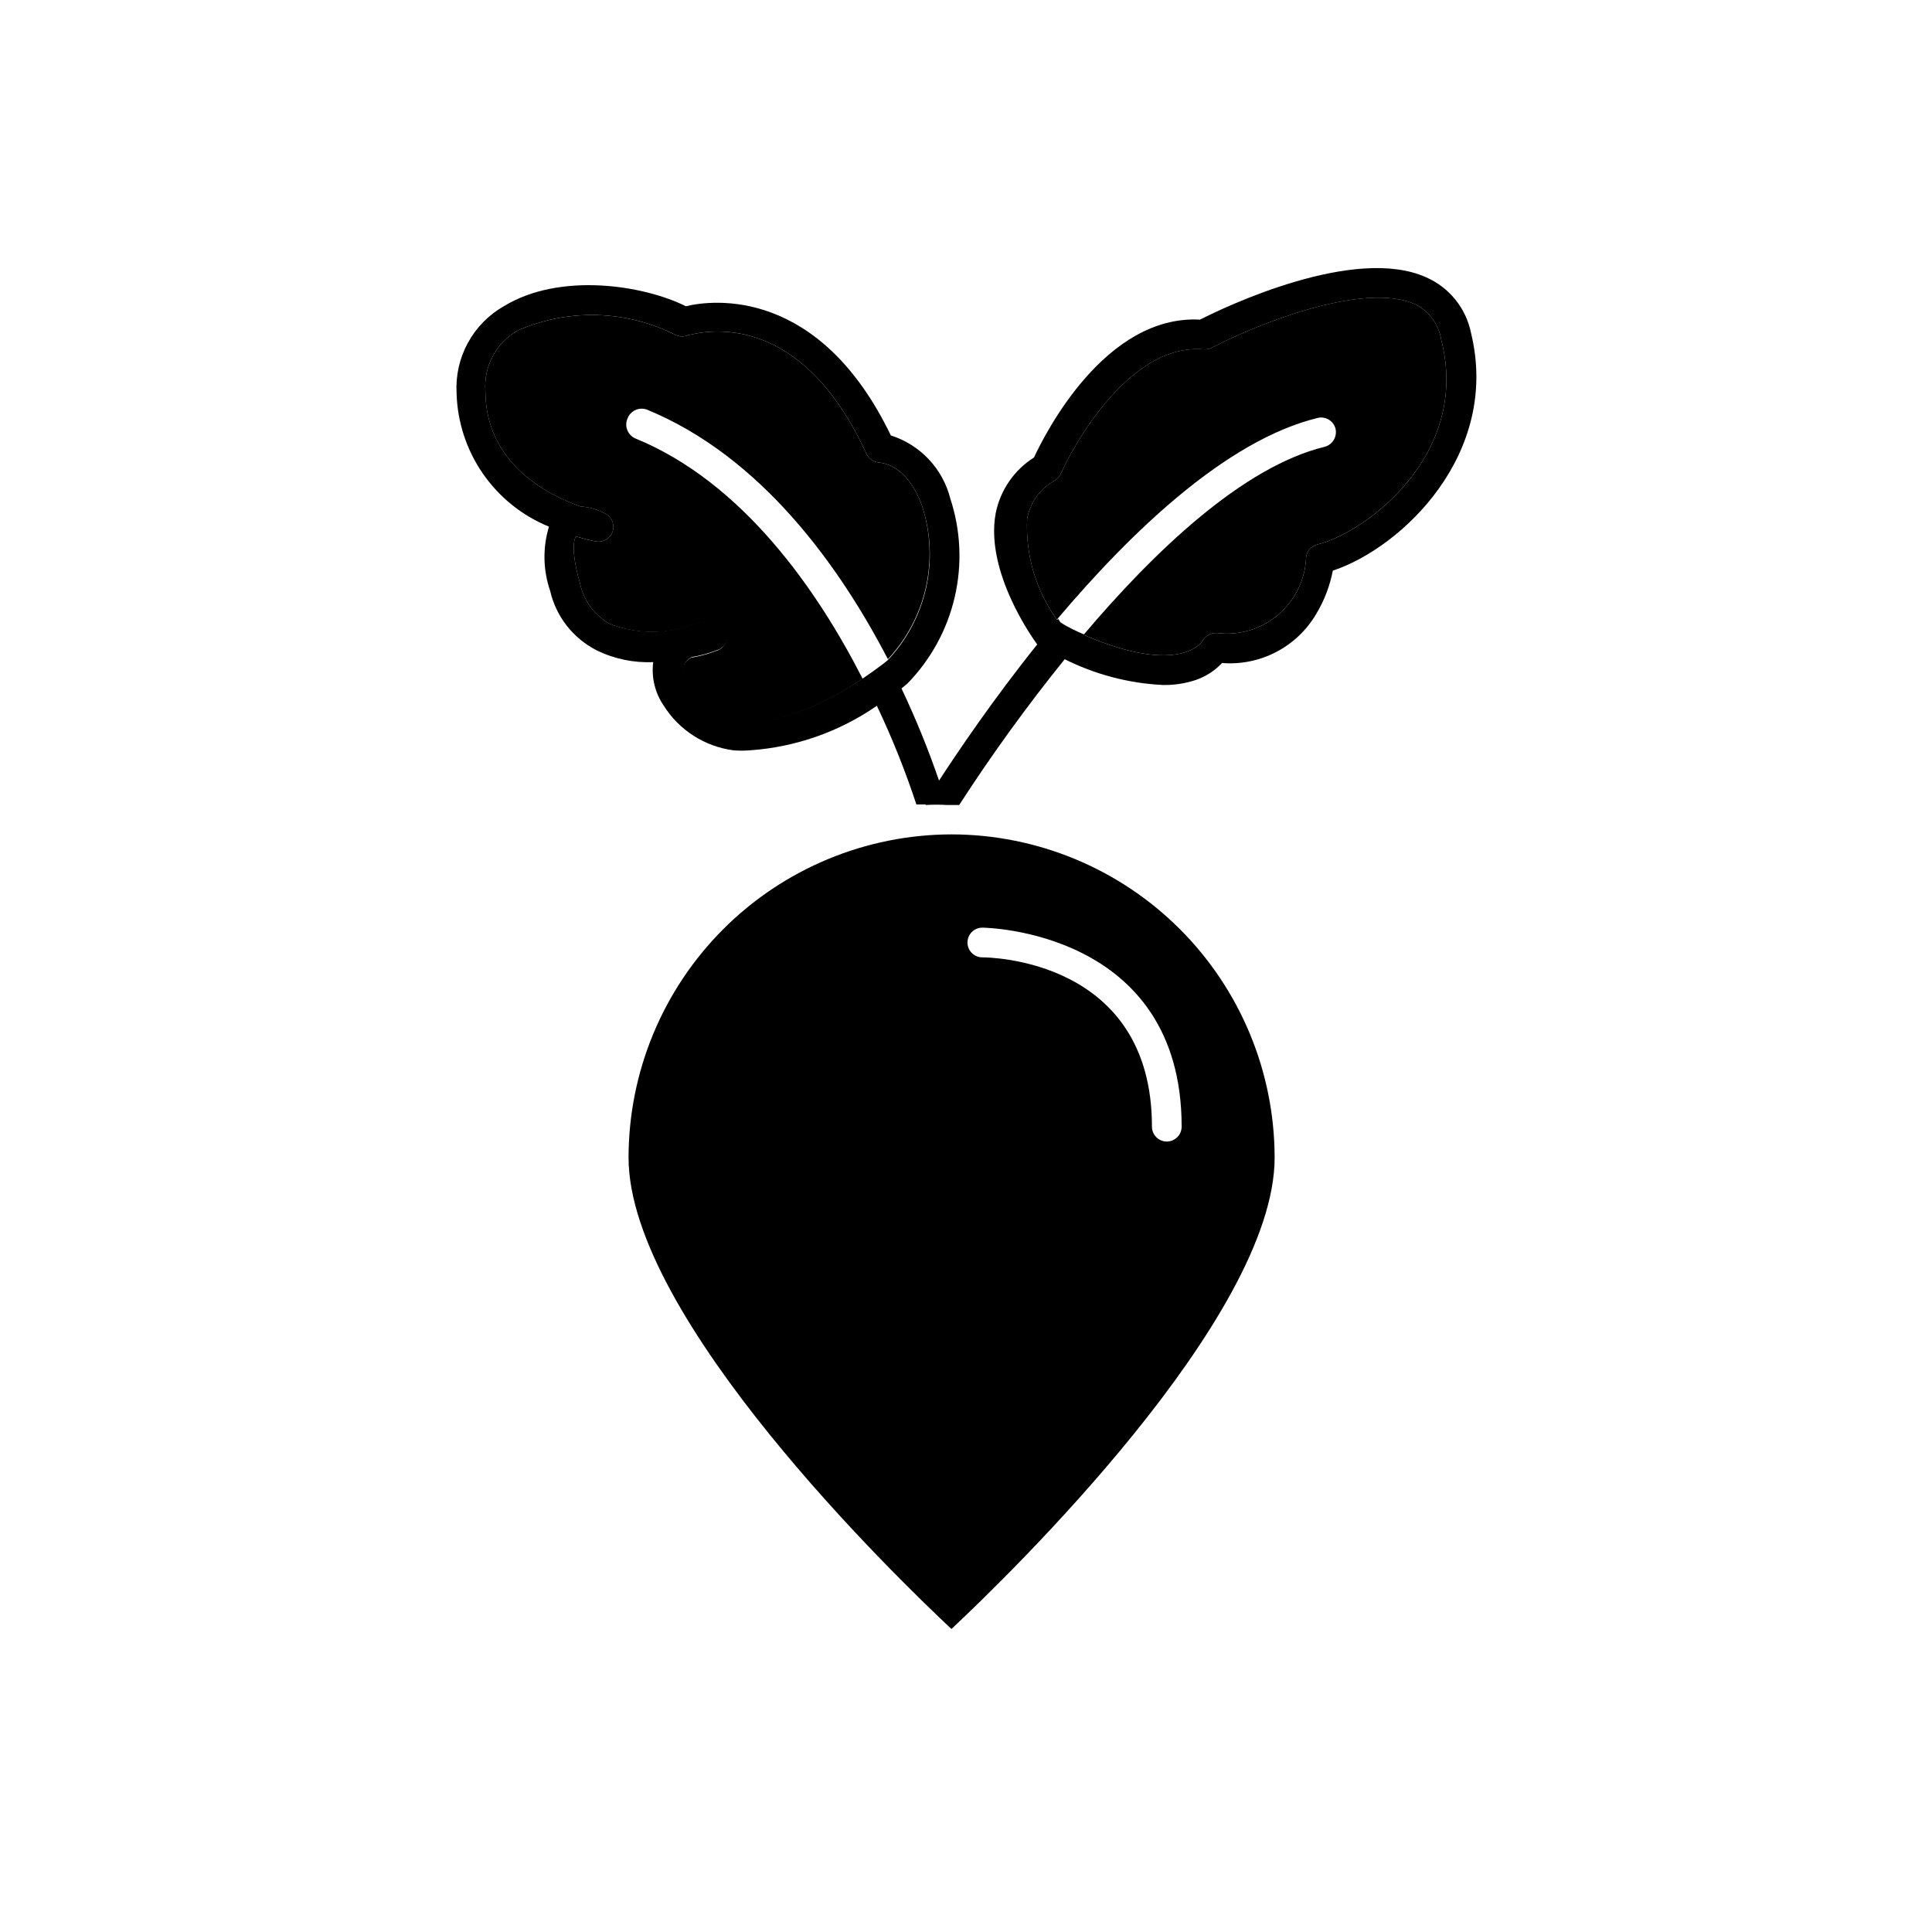
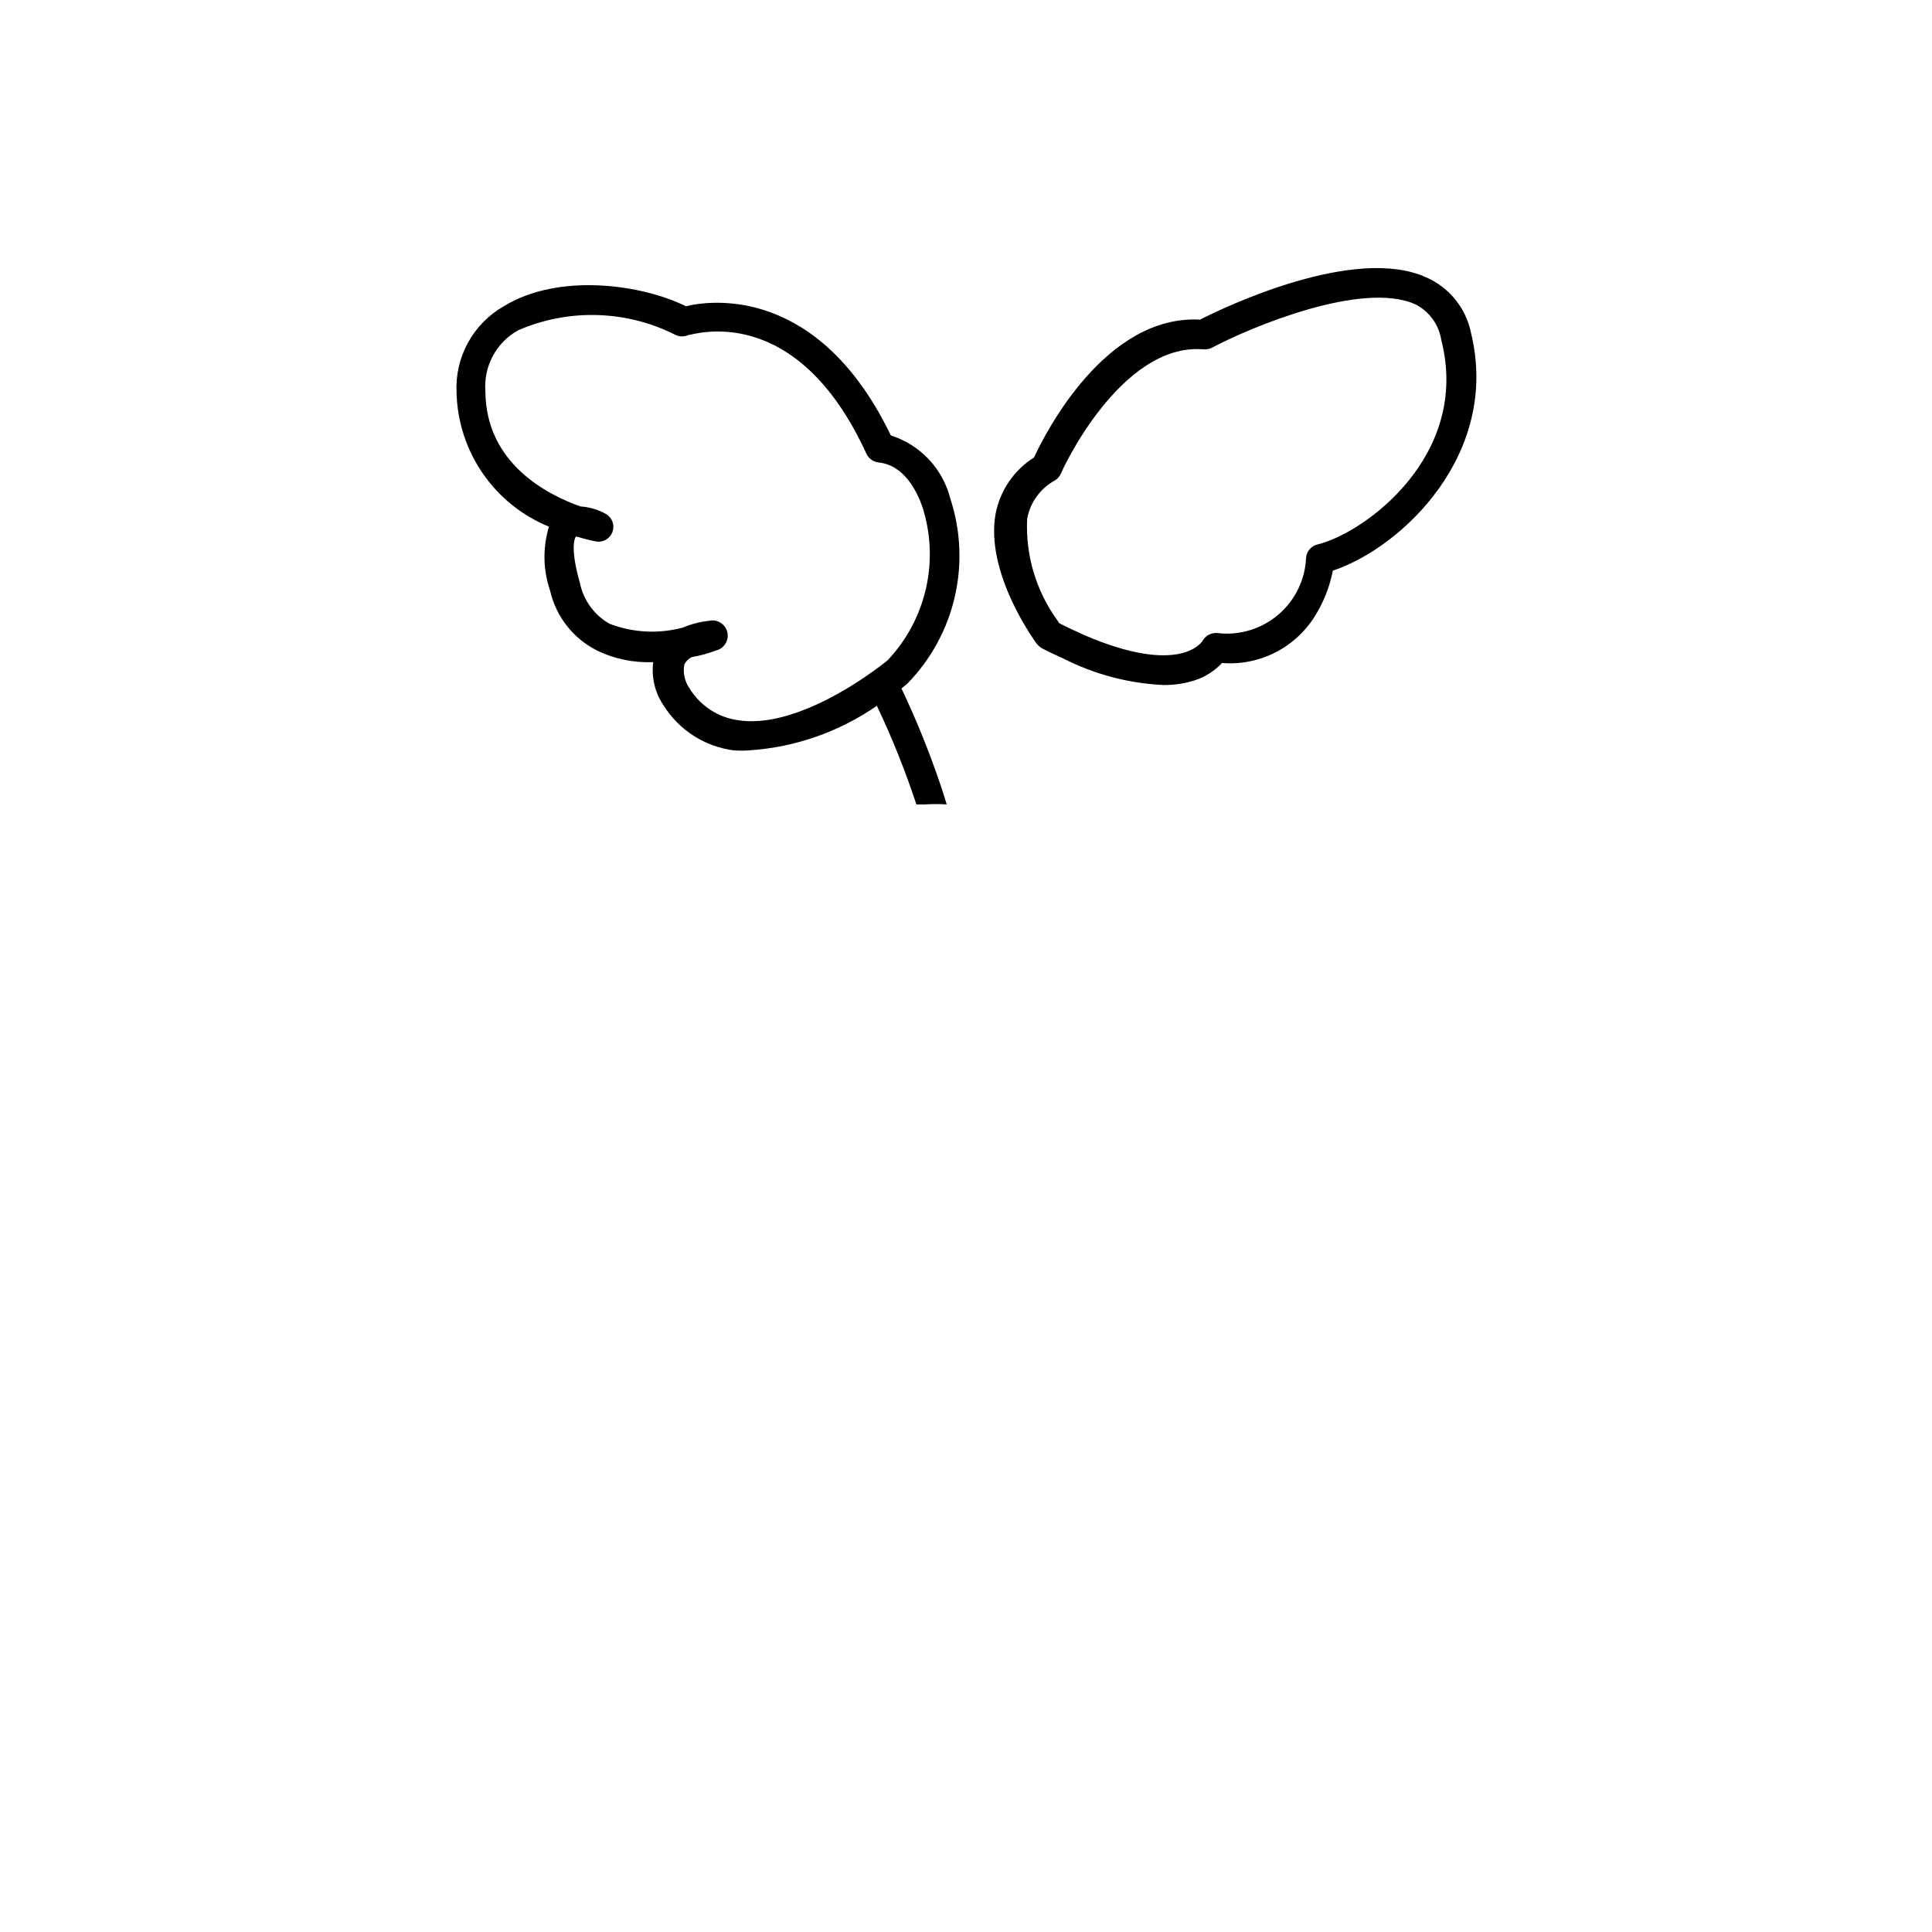
<svg xmlns="http://www.w3.org/2000/svg" fill="#000000" width="800px" height="800px" version="1.1" viewBox="144 144 512 512">
  <g>
-     <path d="m396.14 365.12c-22.695 0.043-44.445 9.082-60.488 25.137-16.039 16.055-25.059 37.816-25.078 60.512 0 42.508 70.848 111.15 85.57 124.93 14.719-13.777 85.648-82.422 85.648-124.93h-0.004c-0.02-22.711-9.051-44.48-25.109-60.539-16.059-16.059-37.828-25.09-60.539-25.109zm57.07 81.398h0.004c-2.176 0-3.938-1.762-3.938-3.938 0-44.398-43.141-44.871-44.949-44.871-2.172 0-3.938-1.762-3.938-3.934 0-2.176 1.766-3.938 3.938-3.938 0.551 0 52.82 0.629 52.82 52.742 0 1.043-0.414 2.047-1.152 2.785-0.738 0.738-1.738 1.152-2.781 1.152z" />
    <path d="m394.88 357.18c-1.914-0.121-3.836-0.121-5.746 0h-2.285c-2.938-8.922-6.438-17.652-10.469-26.137-1.102-2.281-2.203-4.723-3.543-7.164 3.621-2.441 5.984-4.328 6.453-4.723l3.621 7.32h0.004c3.789 7.992 7.129 16.191 9.996 24.562 1.18 3.383 1.809 5.59 1.969 6.141z" />
    <path d="m395.83 276.09c-2.012-7.91-7.965-14.223-15.746-16.691-18.973-39.359-47.23-35.977-54.316-34.242-11.57-5.746-33.613-8.973-48.254 0-4.019 2.289-7.316 5.656-9.527 9.715s-3.246 8.656-2.992 13.273c0.199 7.644 2.621 15.066 6.969 21.355 4.348 6.293 10.434 11.18 17.516 14.066-1.688 5.562-1.578 11.512 0.312 17.004 1.566 6.805 6.062 12.57 12.281 15.746 4.668 2.301 9.84 3.383 15.035 3.148-0.516 4.039 0.465 8.125 2.754 11.492 4.09 6.519 10.871 10.879 18.5 11.887 1.441 0.117 2.891 0.117 4.332 0 12.09-0.824 23.73-4.902 33.691-11.809 2.992-1.969 5.352-3.699 6.691-4.723l1.418-1.18c6.195-6.356 10.527-14.289 12.527-22.938 2-8.648 1.586-17.676-1.191-26.105zm-16.609 42.902c-0.473 0.395-2.832 2.281-6.453 4.723-7.871 5.273-21.492 12.832-32.984 11.18h-0.004c-5.418-0.707-10.227-3.836-13.066-8.504-1.301-1.852-1.785-4.156-1.34-6.375 0.449-0.816 1.137-1.477 1.969-1.891 2.18-0.359 4.316-0.941 6.375-1.73 2.176-0.5 3.531-2.668 3.031-4.844-0.5-2.172-2.668-3.527-4.84-3.027-2.414 0.254-4.773 0.863-7.008 1.809-6.402 1.703-13.176 1.348-19.363-1.023-4.07-2.316-6.941-6.277-7.871-10.863-2.914-10.234-1.023-12.281-1.023-12.281 1.891 0.551 3.699 1.023 5.352 1.34 1.855 0.293 3.66-0.762 4.309-2.523 0.652-1.762-0.031-3.738-1.633-4.719-2.094-1.199-4.438-1.898-6.848-2.047-8.895-3.148-25.113-11.492-25.191-30.543-0.246-3.238 0.438-6.477 1.973-9.336 1.535-2.859 3.856-5.219 6.688-6.801 13.426-5.832 28.75-5.367 41.801 1.258 1.051 0.477 2.254 0.477 3.305 0 1.102 0 28.496-9.445 47.23 31.488h0.004c0.609 1.266 1.828 2.125 3.227 2.281 6.848 0.707 10.234 7.871 11.57 11.73 2.258 6.988 2.59 14.449 0.973 21.609-1.621 7.16-5.137 13.754-10.184 19.09z" />
-     <path d="m310.26 255c-0.82 2.019 0.121 4.328 2.125 5.195 28.496 11.652 48.254 40.227 60.223 63.684-7.871 5.273-21.492 12.832-32.984 11.18-5.422-0.707-10.227-3.832-13.07-8.504-1.297-1.852-1.781-4.156-1.336-6.375 0.449-0.816 1.133-1.473 1.969-1.891 2.176-0.359 4.312-0.938 6.375-1.73 2.176-0.5 3.531-2.668 3.031-4.84-0.5-2.176-2.668-3.531-4.84-3.031-2.414 0.254-4.773 0.863-7.008 1.809-6.371 1.621-13.086 1.207-19.207-1.18-4.07-2.316-6.941-6.277-7.871-10.863-2.914-10.234-1.023-12.281-1.023-12.281 1.891 0.551 3.699 1.023 5.352 1.34 1.855 0.293 3.66-0.762 4.309-2.523 0.652-1.762-0.031-3.738-1.633-4.719-2.094-1.199-4.438-1.898-6.848-2.047-8.895-3.148-25.113-11.492-25.191-30.543-0.246-3.238 0.438-6.477 1.973-9.336 1.535-2.859 3.856-5.219 6.688-6.801 13.426-5.832 28.75-5.367 41.801 1.258 1.051 0.477 2.254 0.477 3.305 0 1.102 0 28.496-9.445 47.23 31.488h0.004c0.609 1.266 1.828 2.125 3.227 2.281 6.848 0.707 10.234 7.871 11.57 11.73 2.207 6.934 2.523 14.332 0.918 21.43-1.605 7.102-5.074 13.641-10.047 18.953-12.676-24.402-33.379-53.609-63.844-66.125-1.012-0.379-2.133-0.332-3.109 0.129-0.98 0.457-1.73 1.293-2.086 2.312z" />
-     <path d="m431.49 312.23-5.195 6.297c-10.047 12.434-19.426 25.387-28.105 38.809h-3.148c-1.914-0.121-3.832-0.121-5.746 0-0.004-0.559 0.164-1.109 0.473-1.574l3.227-5.117c4.723-7.242 14.09-21.176 26.215-36.289l5.195-6.375 0.629 0.945c2.125 1.414 4.25 2.359 6.457 3.305z" />
    <path d="m533.82 232.17c-1.328-6.508-5.731-11.969-11.809-14.645-18.973-8.66-53.531 7.871-59.984 11.18-25.113-1.34-41.012 30.07-44.004 36.527-5.273 3.332-8.941 8.684-10.156 14.797-2.914 15.742 10.312 33.77 10.863 34.559 0.387 0.457 0.84 0.855 1.336 1.184 1.969 1.023 3.856 1.891 5.746 2.754h0.004c8.195 4.168 17.184 6.555 26.371 7.004 2.883 0.055 5.754-0.371 8.5-1.258 2.731-0.902 5.195-2.469 7.164-4.566 4.957 0.395 9.93-0.617 14.34-2.914 4.414-2.297 8.09-5.789 10.613-10.074 2.133-3.543 3.625-7.434 4.41-11.492 18.262-6.062 44.477-30.938 36.605-63.055zm-40.699 56.129v-0.004c-1.637 0.398-2.836 1.789-2.992 3.465-0.238 5.875-2.93 11.383-7.418 15.18-4.488 3.801-10.363 5.547-16.199 4.816-1.59-0.102-3.094 0.727-3.856 2.125 0 0-5.668 9.523-31.488-1.652-2.047-0.945-4.172-1.891-6.453-3.07l-0.629-0.945h-0.004c-5.578-7.773-8.352-17.211-7.871-26.766 0.805-4.328 3.523-8.062 7.398-10.156 0.688-0.441 1.23-1.07 1.574-1.809 0-0.395 15.742-34.715 37.707-32.906 0.758 0.07 1.52-0.066 2.207-0.391 10.234-5.434 39.988-17.949 54.082-11.492l-0.004-0.004c3.617 1.871 6.129 5.348 6.769 9.367 7.875 30.703-20.387 51.25-32.824 54.238z" />
-     <path d="m493.12 288.29c-1.637 0.398-2.836 1.789-2.992 3.465-0.238 5.875-2.93 11.383-7.418 15.18-4.488 3.801-10.363 5.547-16.199 4.816-1.59-0.102-3.094 0.727-3.856 2.125 0 0-5.668 9.523-31.488-1.652 18.656-22.043 42.195-44.555 63.922-49.828v-0.004c2.082-0.574 3.336-2.699 2.832-4.801-0.539-2.074-2.641-3.332-4.723-2.836-24.168 5.902-49.438 30.148-69.117 53.449v0.004c-5.578-7.773-8.352-17.211-7.871-26.766 0.805-4.328 3.523-8.062 7.398-10.156 0.688-0.441 1.23-1.07 1.574-1.809 0-0.395 15.742-34.715 37.707-32.906 0.758 0.07 1.52-0.066 2.207-0.391 10.234-5.434 39.988-17.949 54.082-11.492l-0.004-0.004c3.617 1.871 6.129 5.348 6.769 9.367 7.875 30.703-20.387 51.25-32.824 54.238z" />
  </g>
</svg>